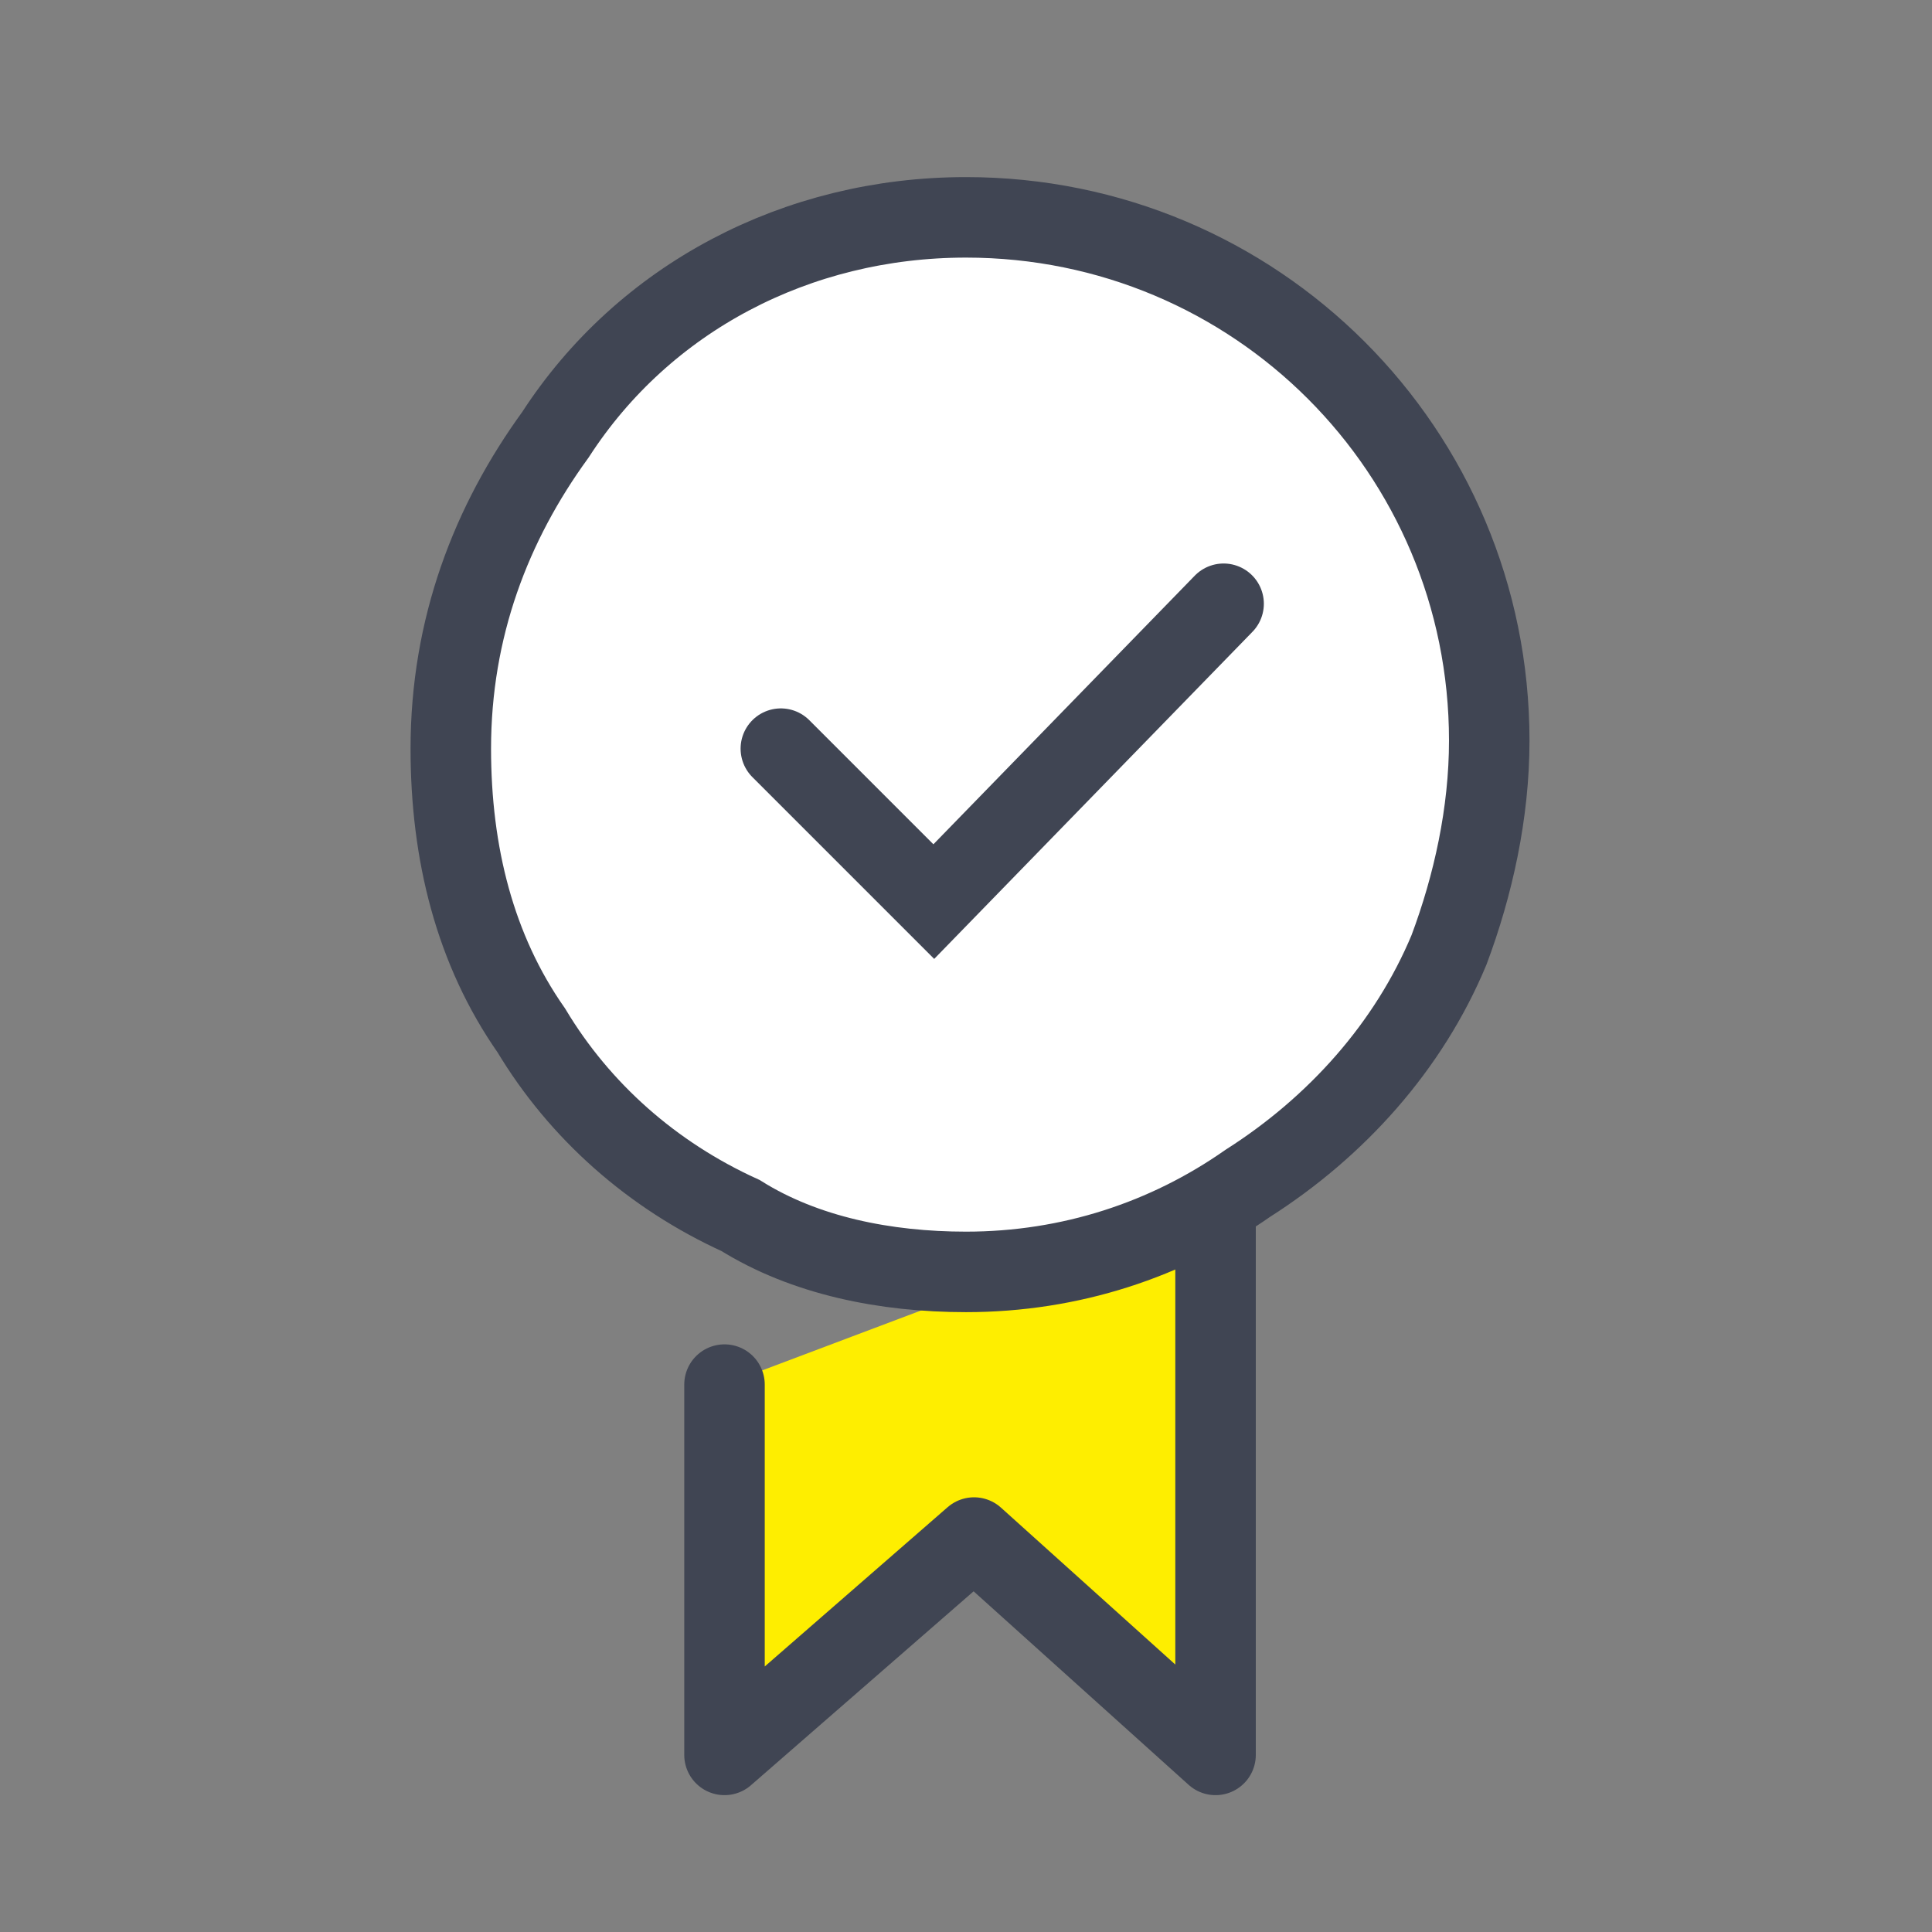
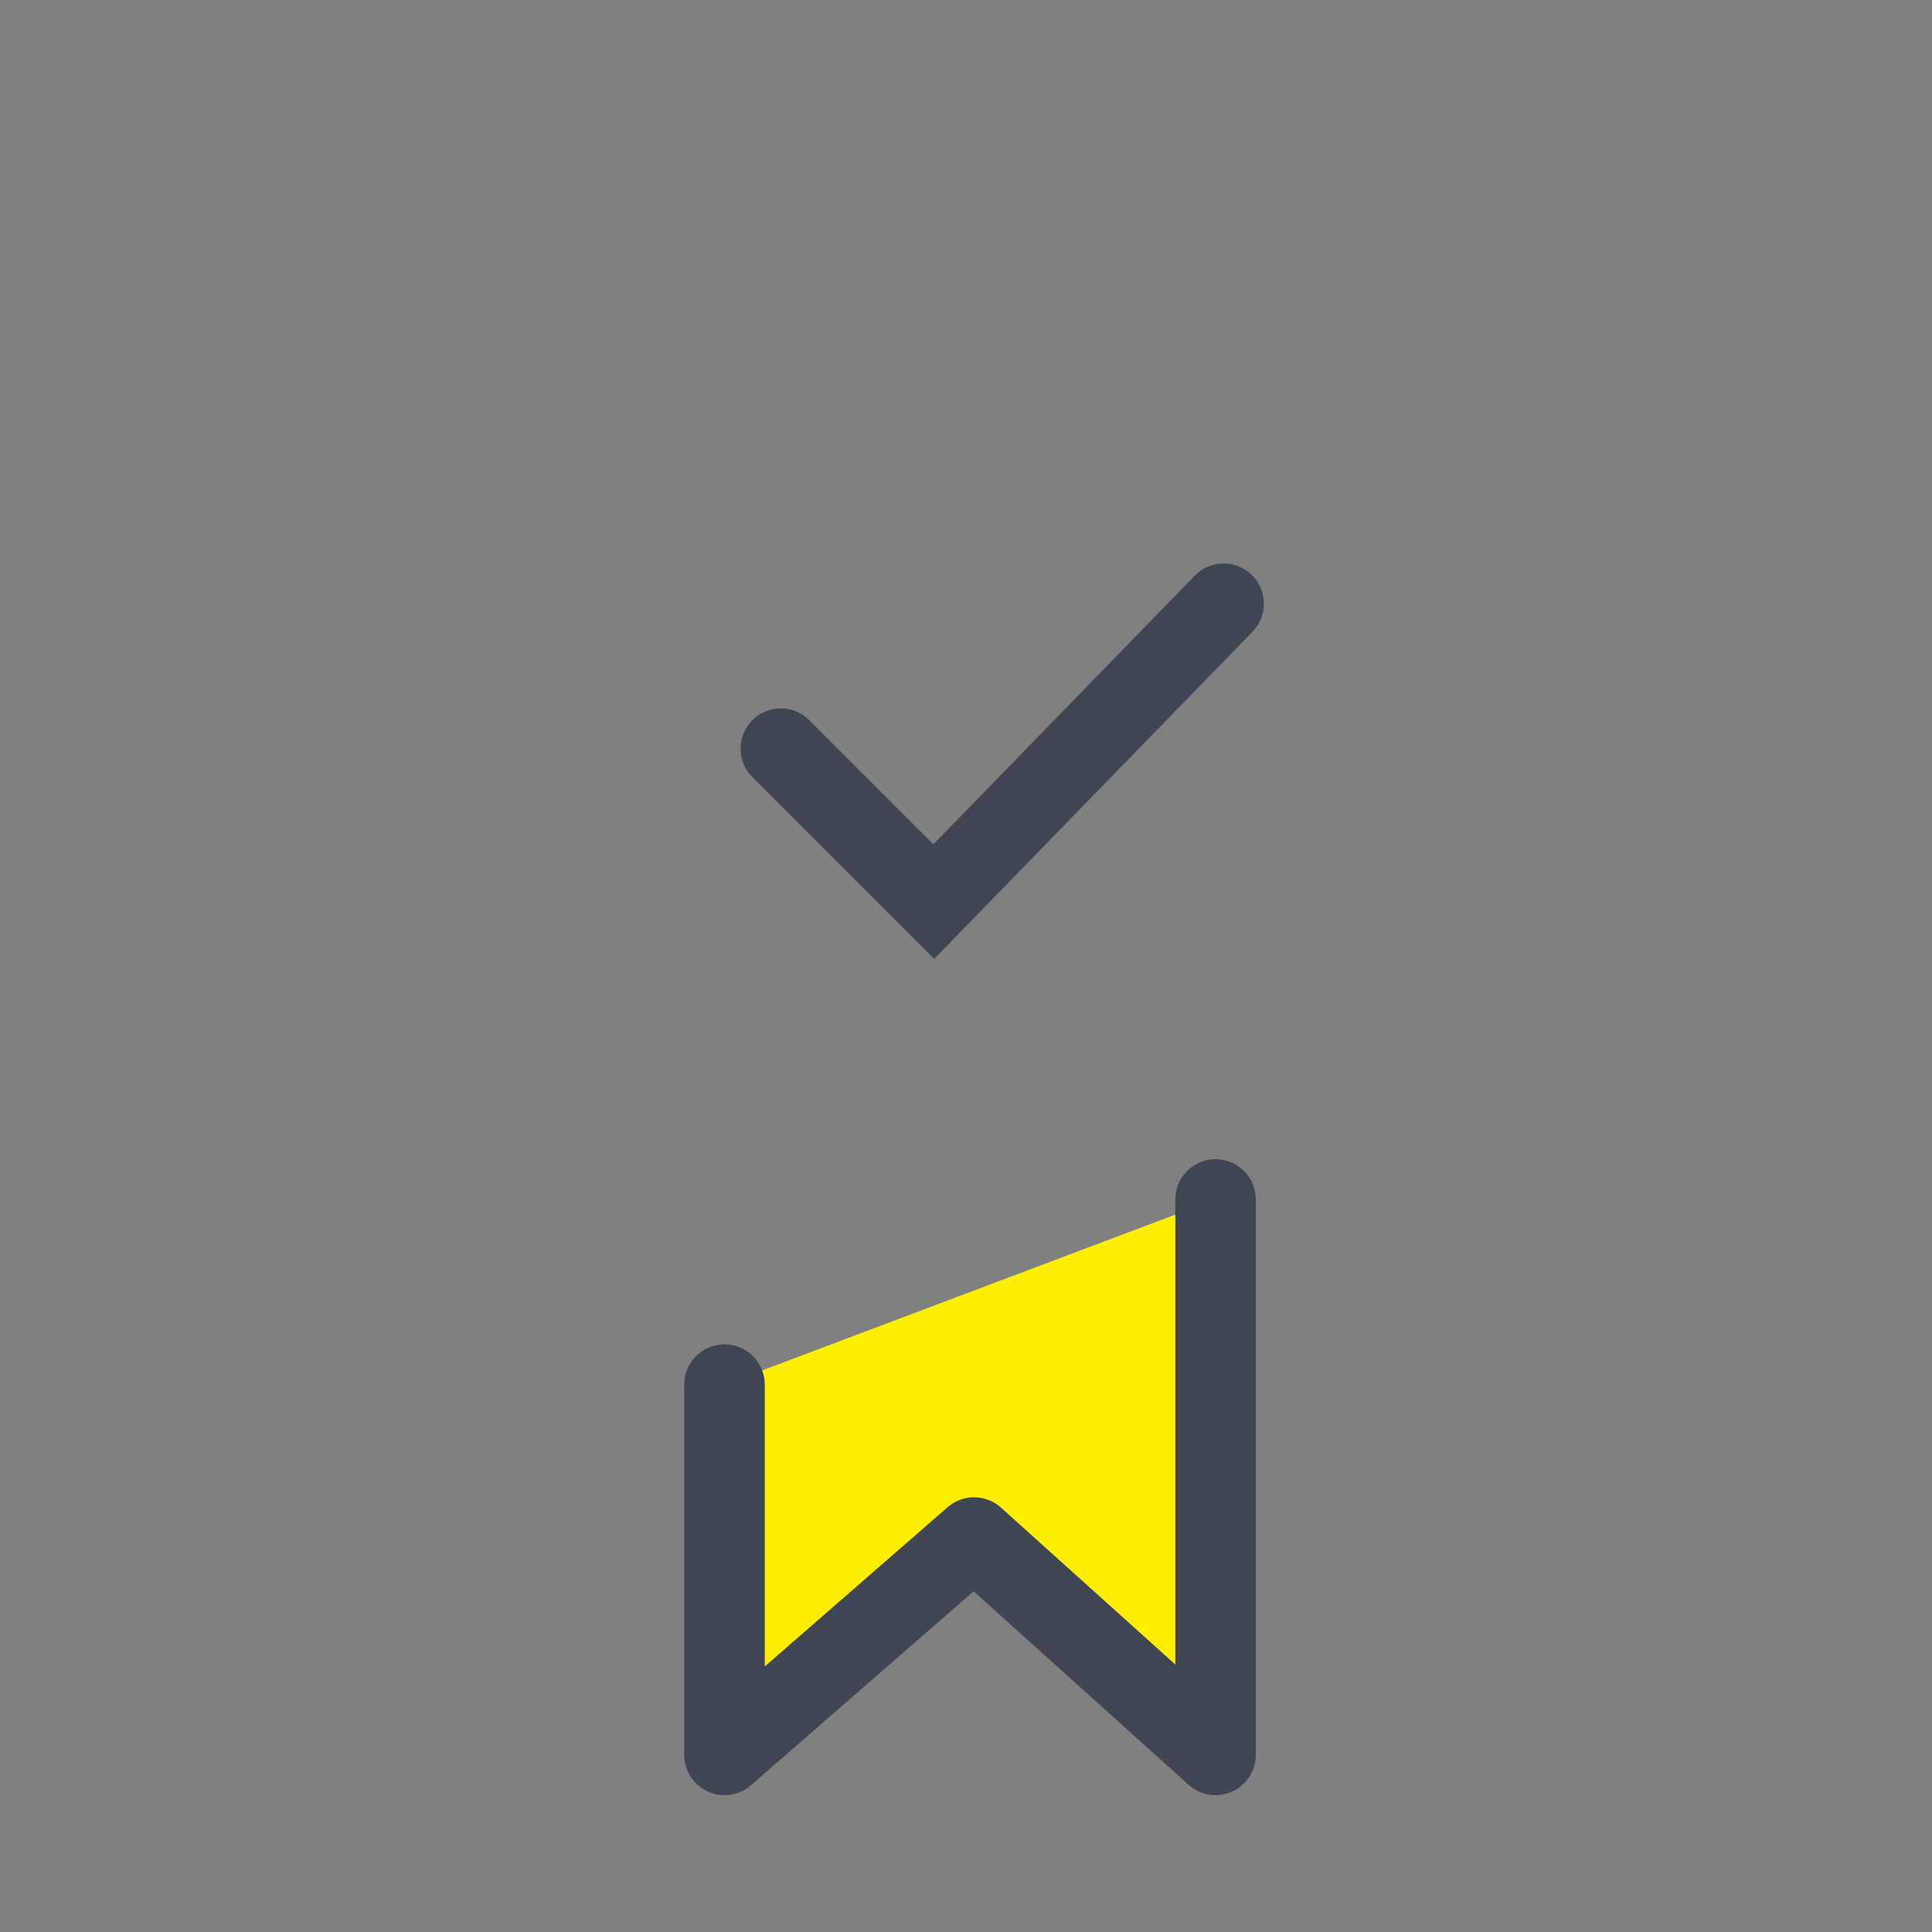
<svg xmlns="http://www.w3.org/2000/svg" version="1.1" id="Layer_1" x="0px" y="0px" viewBox="0 0 24 24" style="enable-background:new 0 0 24 24;" xml:space="preserve">
  <rect x="0" y="0" width="24" height="24" fill="#808080" stroke="none" />
  <style type="text/css">
	.st0{fill:#FEEE00;}
	.st1{fill:none;stroke:#404553;stroke-linecap:round;stroke-linejoin:round;}
	.st2{fill:#FFFFFF;stroke:#404553;}
	.st3{fill:none;stroke:#404553;stroke-linecap:round;}
</style>
  <path class="st0" d="M9,17.2v4.6l3.1-2.7l3,2.7v-6.9" />
  <path class="st1" d="M9,17.2v4.6l3.1-2.7l3,2.7v-6.9" />
-   <path class="st2" d="M15.5,14.7c-1,0.7-2.2,1.1-3.5,1.1c-1,0-2-0.2-2.8-0.7c-1.1-0.5-2-1.3-2.6-2.3c-0.7-1-1-2.2-1-3.5  c0-1.5,0.5-2.8,1.3-3.9C8,3.7,9.9,2.7,12,2.7c3.6,0,6.5,2.9,6.5,6.5c0,0.9-0.2,1.8-0.5,2.6C17.5,13,16.6,14,15.5,14.7z" />
  <path class="st3" d="M9.7,9.3l1.9,1.9l3.6-3.7" />
</svg>